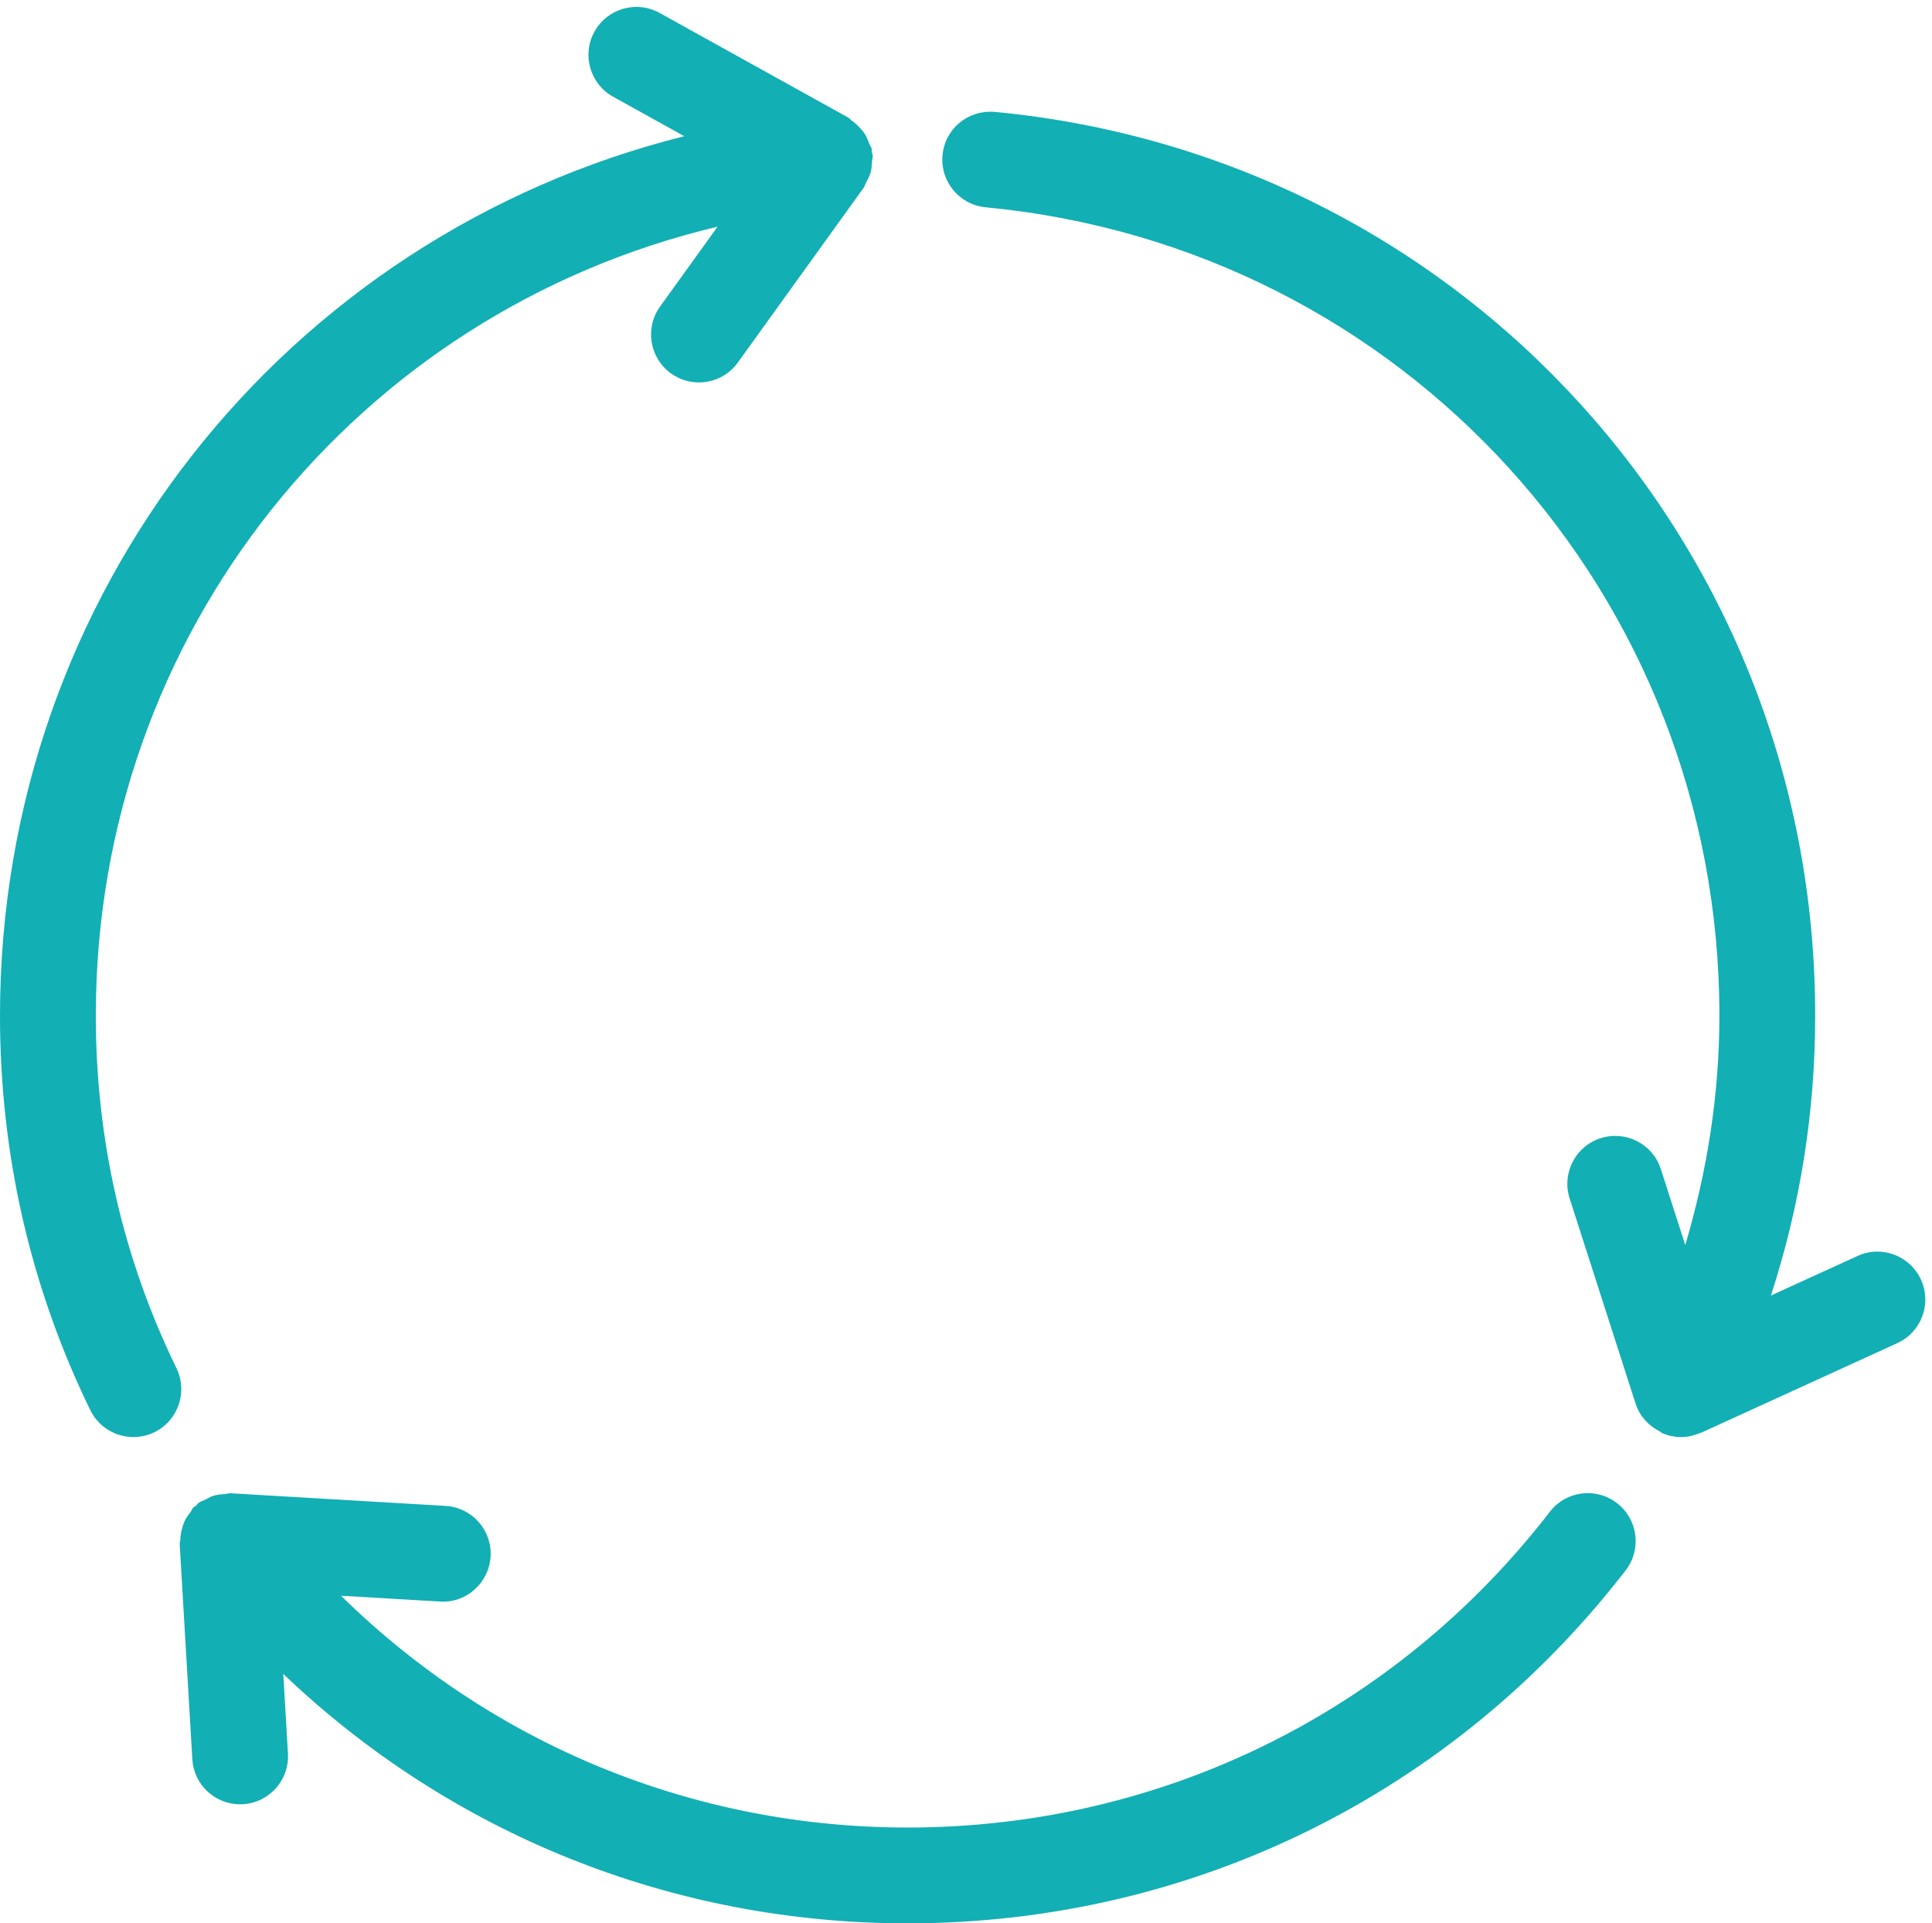
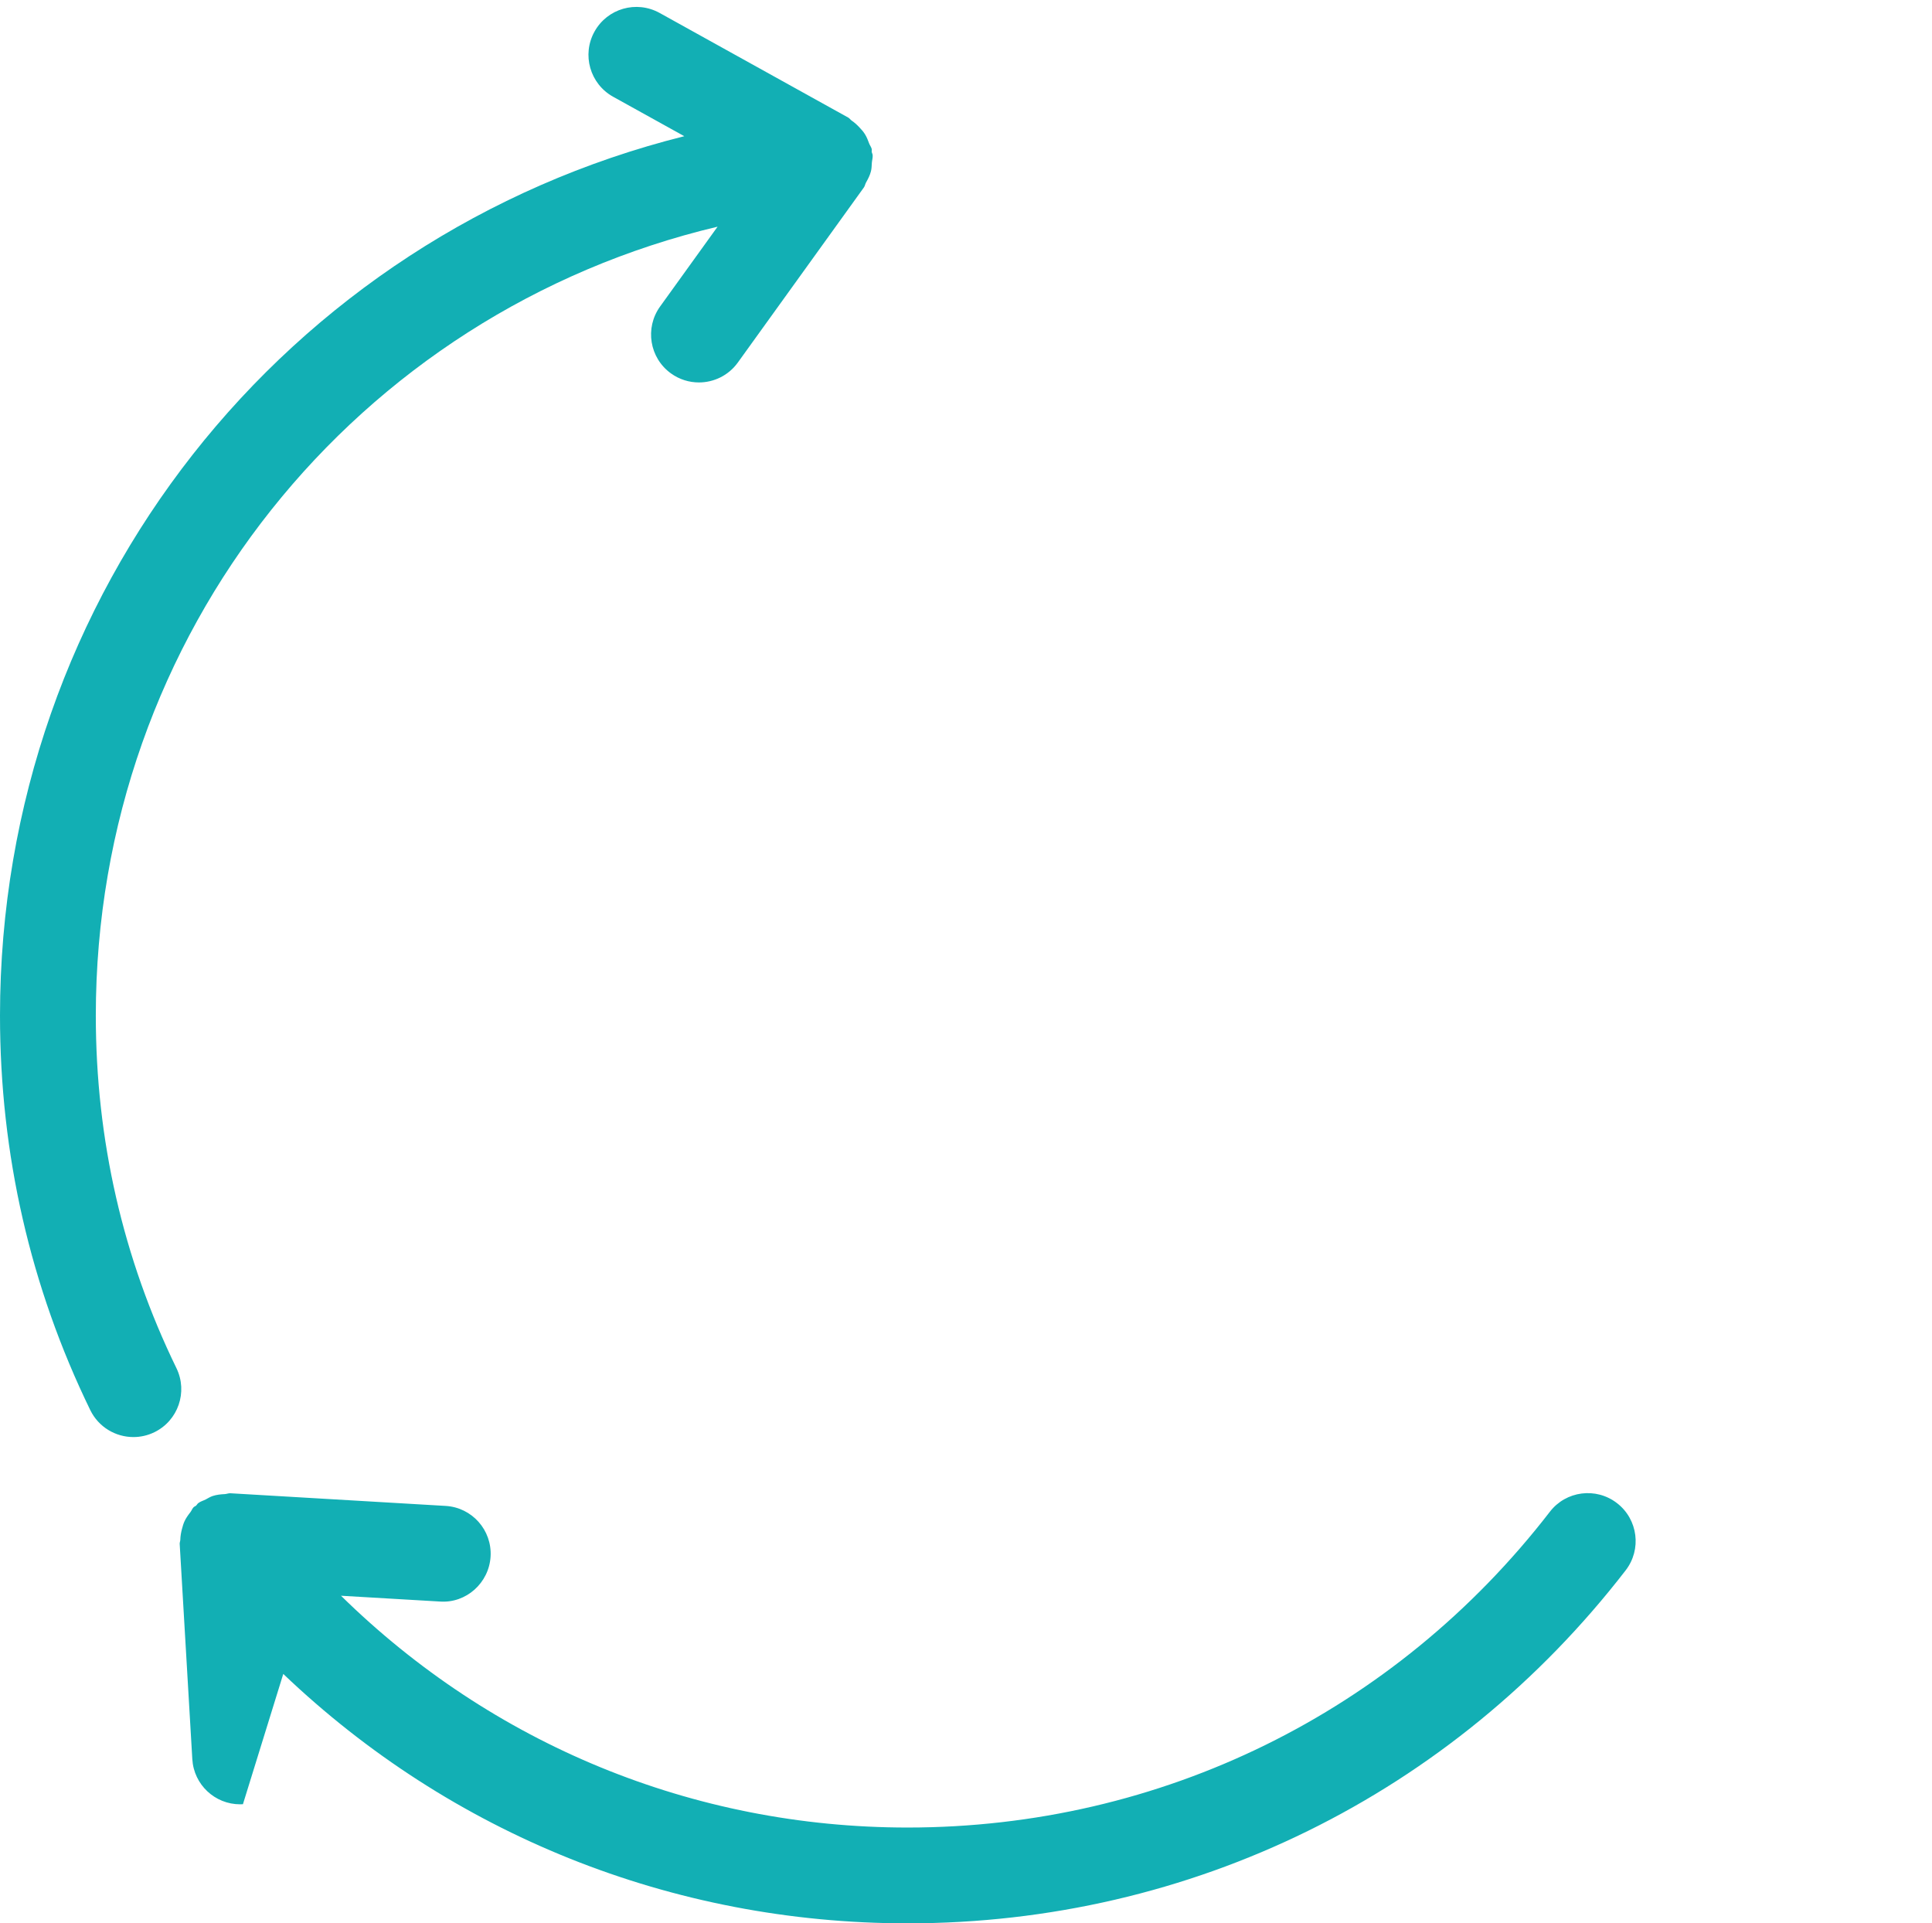
<svg xmlns="http://www.w3.org/2000/svg" fill="#000000" height="575.3" preserveAspectRatio="xMidYMid meet" version="1" viewBox="212.0 211.3 578.0 575.3" width="578" zoomAndPan="magnify">
  <g fill="#12afb4" id="change1_1">
-     <path d="M 698.348 681.039 C 703.188 674.777 702.039 665.777 695.77 660.938 C 689.488 656.074 680.473 657.262 675.672 663.52 C 629.305 723.547 559.273 757.969 483.527 757.969 C 419.176 757.969 359.113 732.914 314.02 688.633 L 343.629 690.367 C 351.453 690.93 358.297 684.805 358.77 676.906 C 359.234 669.004 353.215 662.223 345.309 661.762 L 280.898 657.977 C 280.355 657.949 279.844 658.191 279.301 658.227 C 278.047 658.289 276.832 658.402 275.617 658.801 C 274.875 659.047 274.254 659.461 273.559 659.82 C 272.809 660.211 271.992 660.398 271.301 660.938 C 271.027 661.145 270.906 661.457 270.652 661.684 C 270.434 661.875 270.137 661.941 269.93 662.148 C 269.504 662.57 269.336 663.156 268.973 663.625 C 268.285 664.504 267.656 665.367 267.199 666.359 C 266.855 667.109 266.652 667.855 266.441 668.652 C 266.152 669.738 265.969 670.797 265.941 671.922 C 265.93 672.332 265.734 672.707 265.758 673.121 L 269.535 737.527 C 269.984 745.141 276.297 751.02 283.824 751.02 C 284.105 751.02 284.398 751.012 284.68 750.992 C 292.586 750.527 298.605 743.746 298.145 735.848 L 296.746 712.023 C 346.832 759.801 412.926 786.629 483.527 786.629 C 568.23 786.629 646.52 748.145 698.348 681.039" fill="inherit" />
+     <path d="M 698.348 681.039 C 703.188 674.777 702.039 665.777 695.77 660.938 C 689.488 656.074 680.473 657.262 675.672 663.52 C 629.305 723.547 559.273 757.969 483.527 757.969 C 419.176 757.969 359.113 732.914 314.02 688.633 L 343.629 690.367 C 351.453 690.93 358.297 684.805 358.77 676.906 C 359.234 669.004 353.215 662.223 345.309 661.762 L 280.898 657.977 C 280.355 657.949 279.844 658.191 279.301 658.227 C 278.047 658.289 276.832 658.402 275.617 658.801 C 274.875 659.047 274.254 659.461 273.559 659.82 C 272.809 660.211 271.992 660.398 271.301 660.938 C 271.027 661.145 270.906 661.457 270.652 661.684 C 270.434 661.875 270.137 661.941 269.93 662.148 C 269.504 662.57 269.336 663.156 268.973 663.625 C 268.285 664.504 267.656 665.367 267.199 666.359 C 266.855 667.109 266.652 667.855 266.441 668.652 C 266.152 669.738 265.969 670.797 265.941 671.922 C 265.93 672.332 265.734 672.707 265.758 673.121 L 269.535 737.527 C 269.984 745.141 276.297 751.02 283.824 751.02 C 284.105 751.02 284.398 751.012 284.68 750.992 L 296.746 712.023 C 346.832 759.801 412.926 786.629 483.527 786.629 C 568.23 786.629 646.52 748.145 698.348 681.039" fill="inherit" />
    <path d="M 212 515.098 C 212 556.613 221.098 596.32 239.012 633.113 C 241.504 638.207 246.598 641.168 251.914 641.168 C 254.016 641.168 256.156 640.707 258.188 639.719 C 265.297 636.254 268.246 627.676 264.789 620.559 C 248.781 587.703 240.664 552.227 240.664 515.098 C 240.664 400.723 318.629 304.73 426.68 279.105 L 409.477 302.992 C 404.859 309.418 406.312 318.375 412.738 323 C 415.27 324.824 418.195 325.699 421.094 325.699 C 425.543 325.699 429.938 323.637 432.738 319.746 L 470.441 267.383 C 470.762 266.938 470.82 266.387 471.086 265.914 C 471.695 264.828 472.258 263.754 472.566 262.523 C 472.781 261.688 472.773 260.855 472.832 259.992 C 472.887 259.211 473.148 258.488 473.074 257.684 C 473.043 257.355 472.855 257.098 472.801 256.781 C 472.754 256.48 472.859 256.18 472.793 255.879 C 472.66 255.273 472.246 254.809 472.039 254.238 C 471.668 253.219 471.289 252.254 470.715 251.359 C 470.246 250.625 469.691 250.02 469.094 249.383 C 468.387 248.629 467.66 247.961 466.805 247.383 C 466.422 247.117 466.18 246.699 465.77 246.473 L 409.34 215.172 C 402.383 211.328 393.691 213.836 389.855 220.754 C 386.008 227.676 388.512 236.395 395.426 240.238 L 416.719 252.043 C 297.602 281.852 212 388.391 212 515.098" fill="inherit" />
-     <path d="M 786.699 594.078 C 783.41 586.887 774.871 583.688 767.723 586.996 L 741.801 598.836 C 750.539 572.039 755.055 544.02 755.055 515.098 C 755.055 374.32 649.527 258.109 509.602 244.77 C 501.566 244.113 494.723 249.809 493.98 257.684 C 493.227 265.562 499.008 272.555 506.887 273.309 C 632.02 285.23 726.395 389.18 726.395 515.098 C 726.395 538.766 722.723 561.66 716.184 583.738 L 708.883 561.023 C 706.465 553.492 698.387 549.363 690.859 551.766 C 683.312 554.184 679.172 562.262 681.594 569.797 L 701.34 631.223 C 702.52 634.867 705.176 637.762 708.57 639.488 C 708.688 639.551 708.754 639.664 708.871 639.719 C 708.879 639.723 708.887 639.723 708.895 639.727 C 709.012 639.781 709.086 639.898 709.207 639.949 C 711.039 640.762 713.012 641.168 714.984 641.168 C 715.012 641.168 715.039 641.148 715.066 641.148 C 715.09 641.148 715.113 641.168 715.141 641.168 C 717.047 641.168 718.871 640.664 720.609 639.941 C 720.715 639.902 720.832 639.922 720.934 639.871 L 779.617 613.07 C 786.824 609.781 789.988 601.281 786.699 594.078" fill="inherit" />
  </g>
</svg>